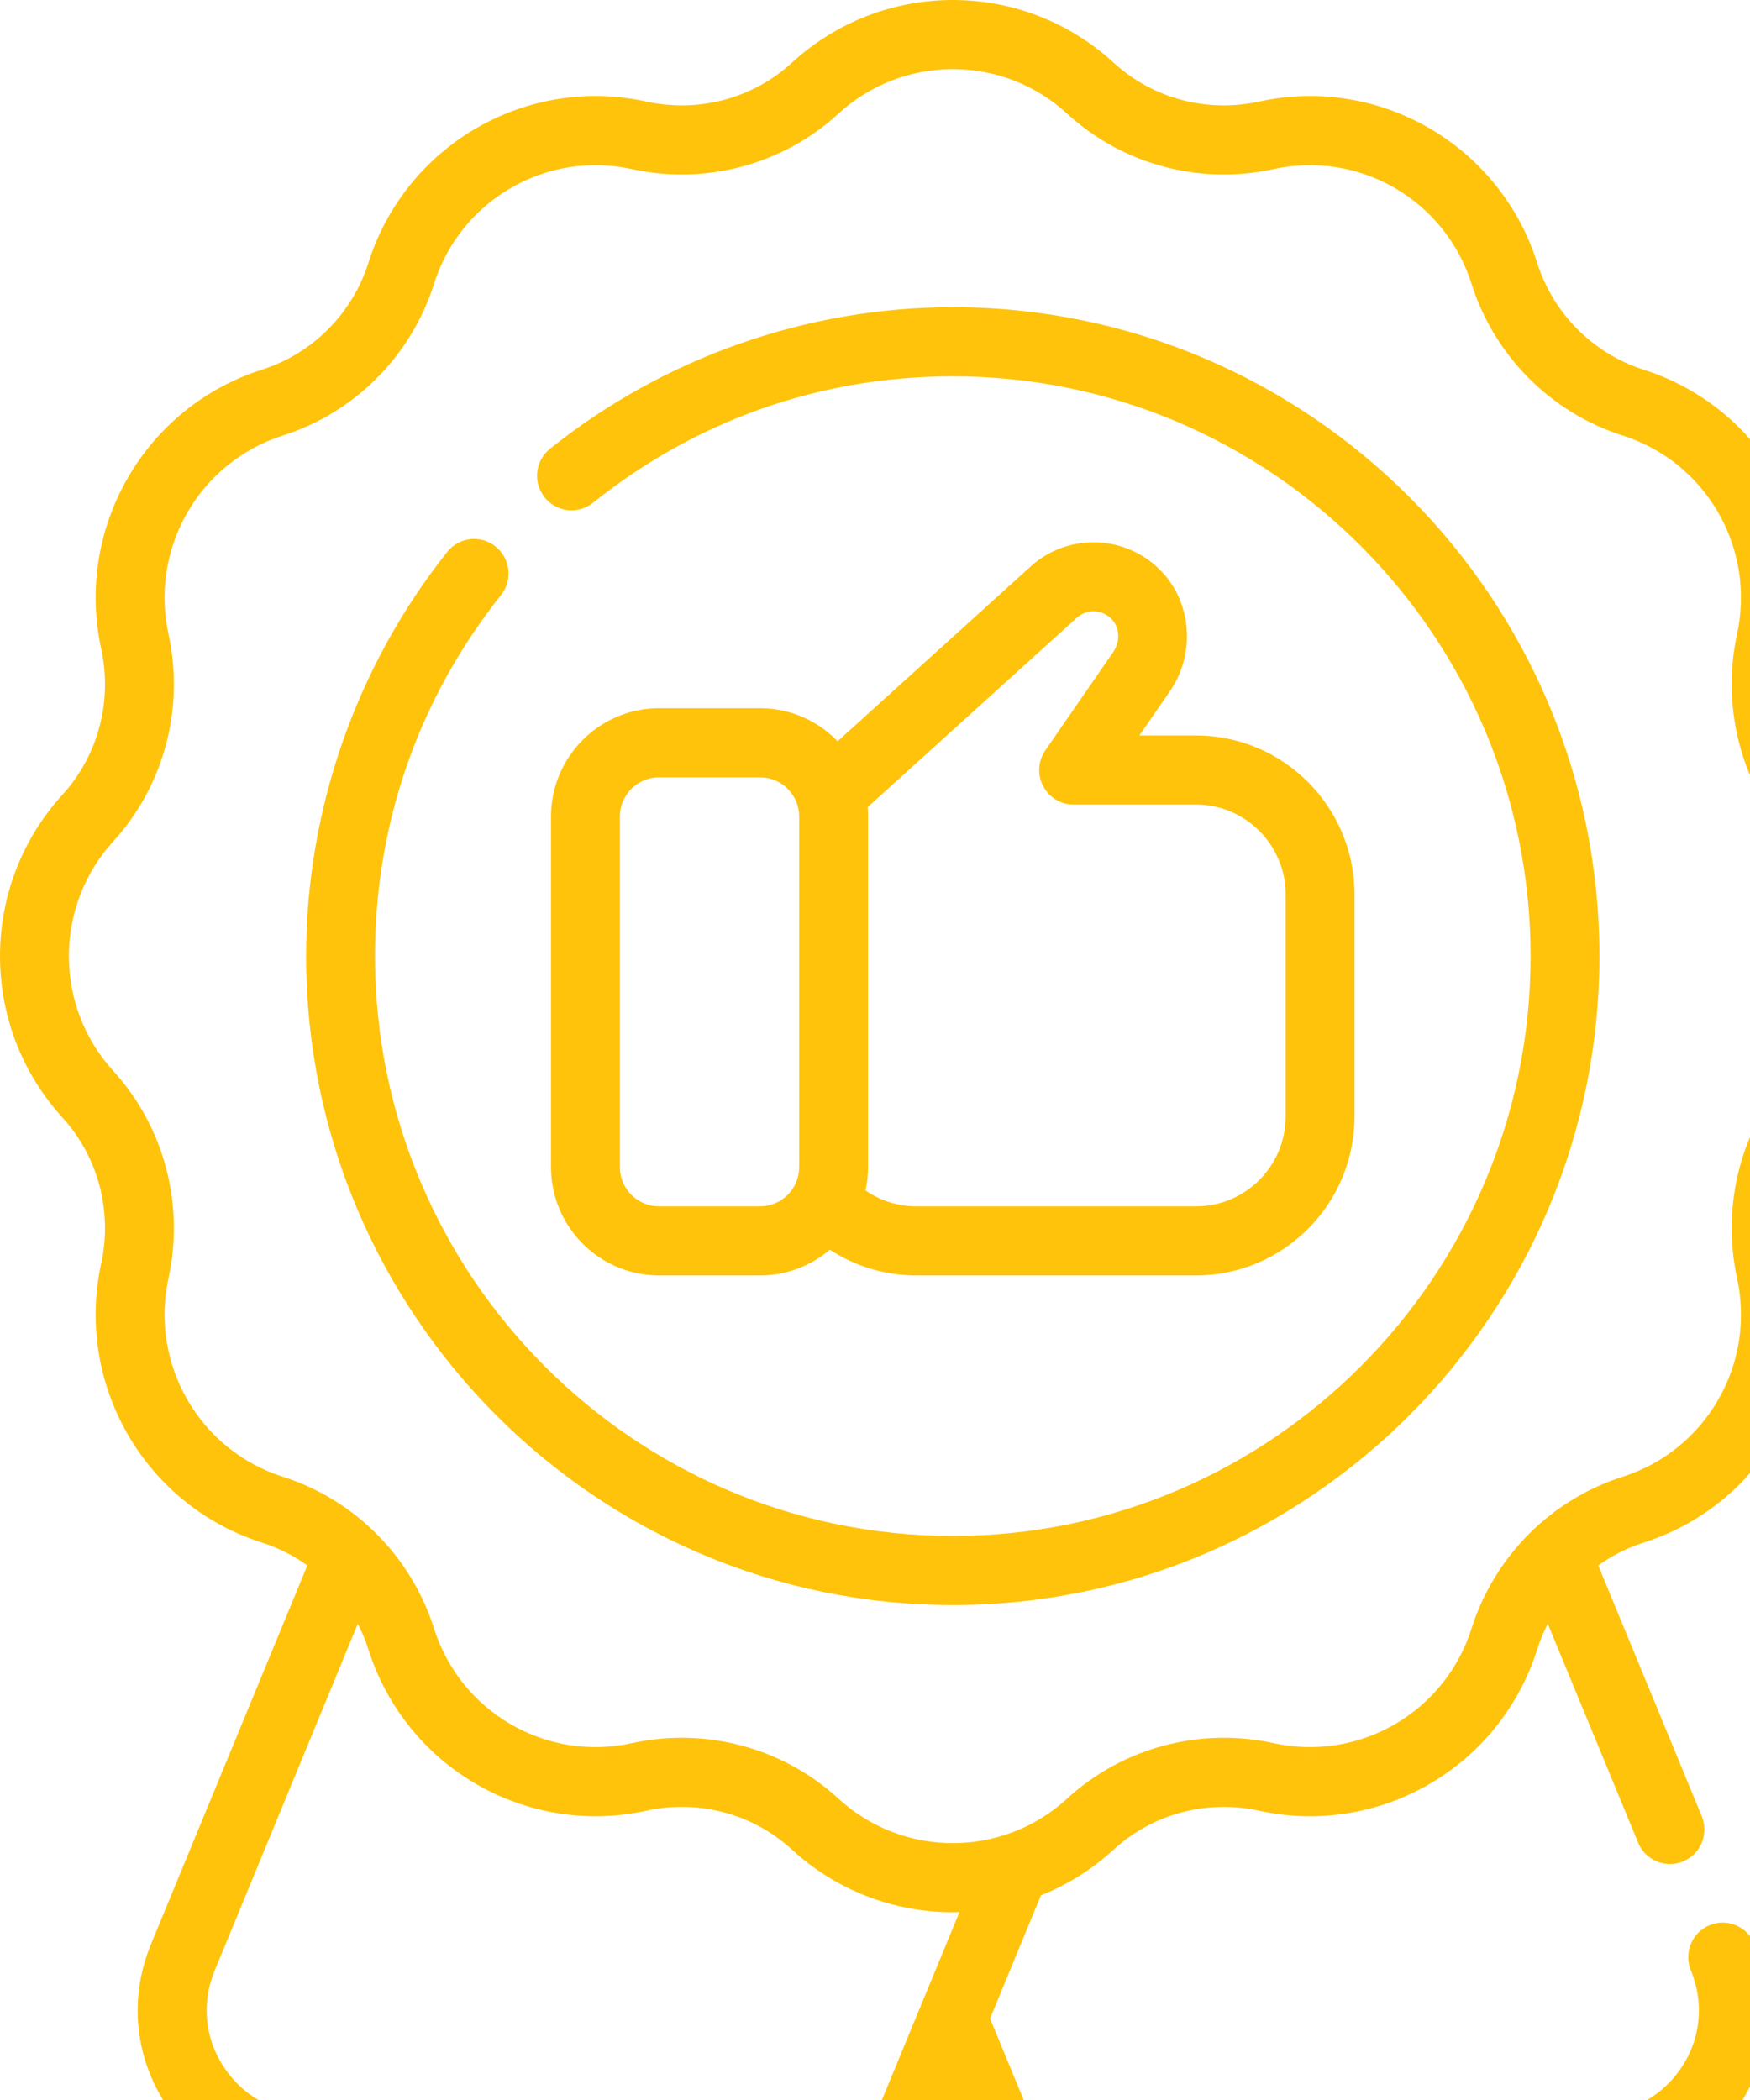
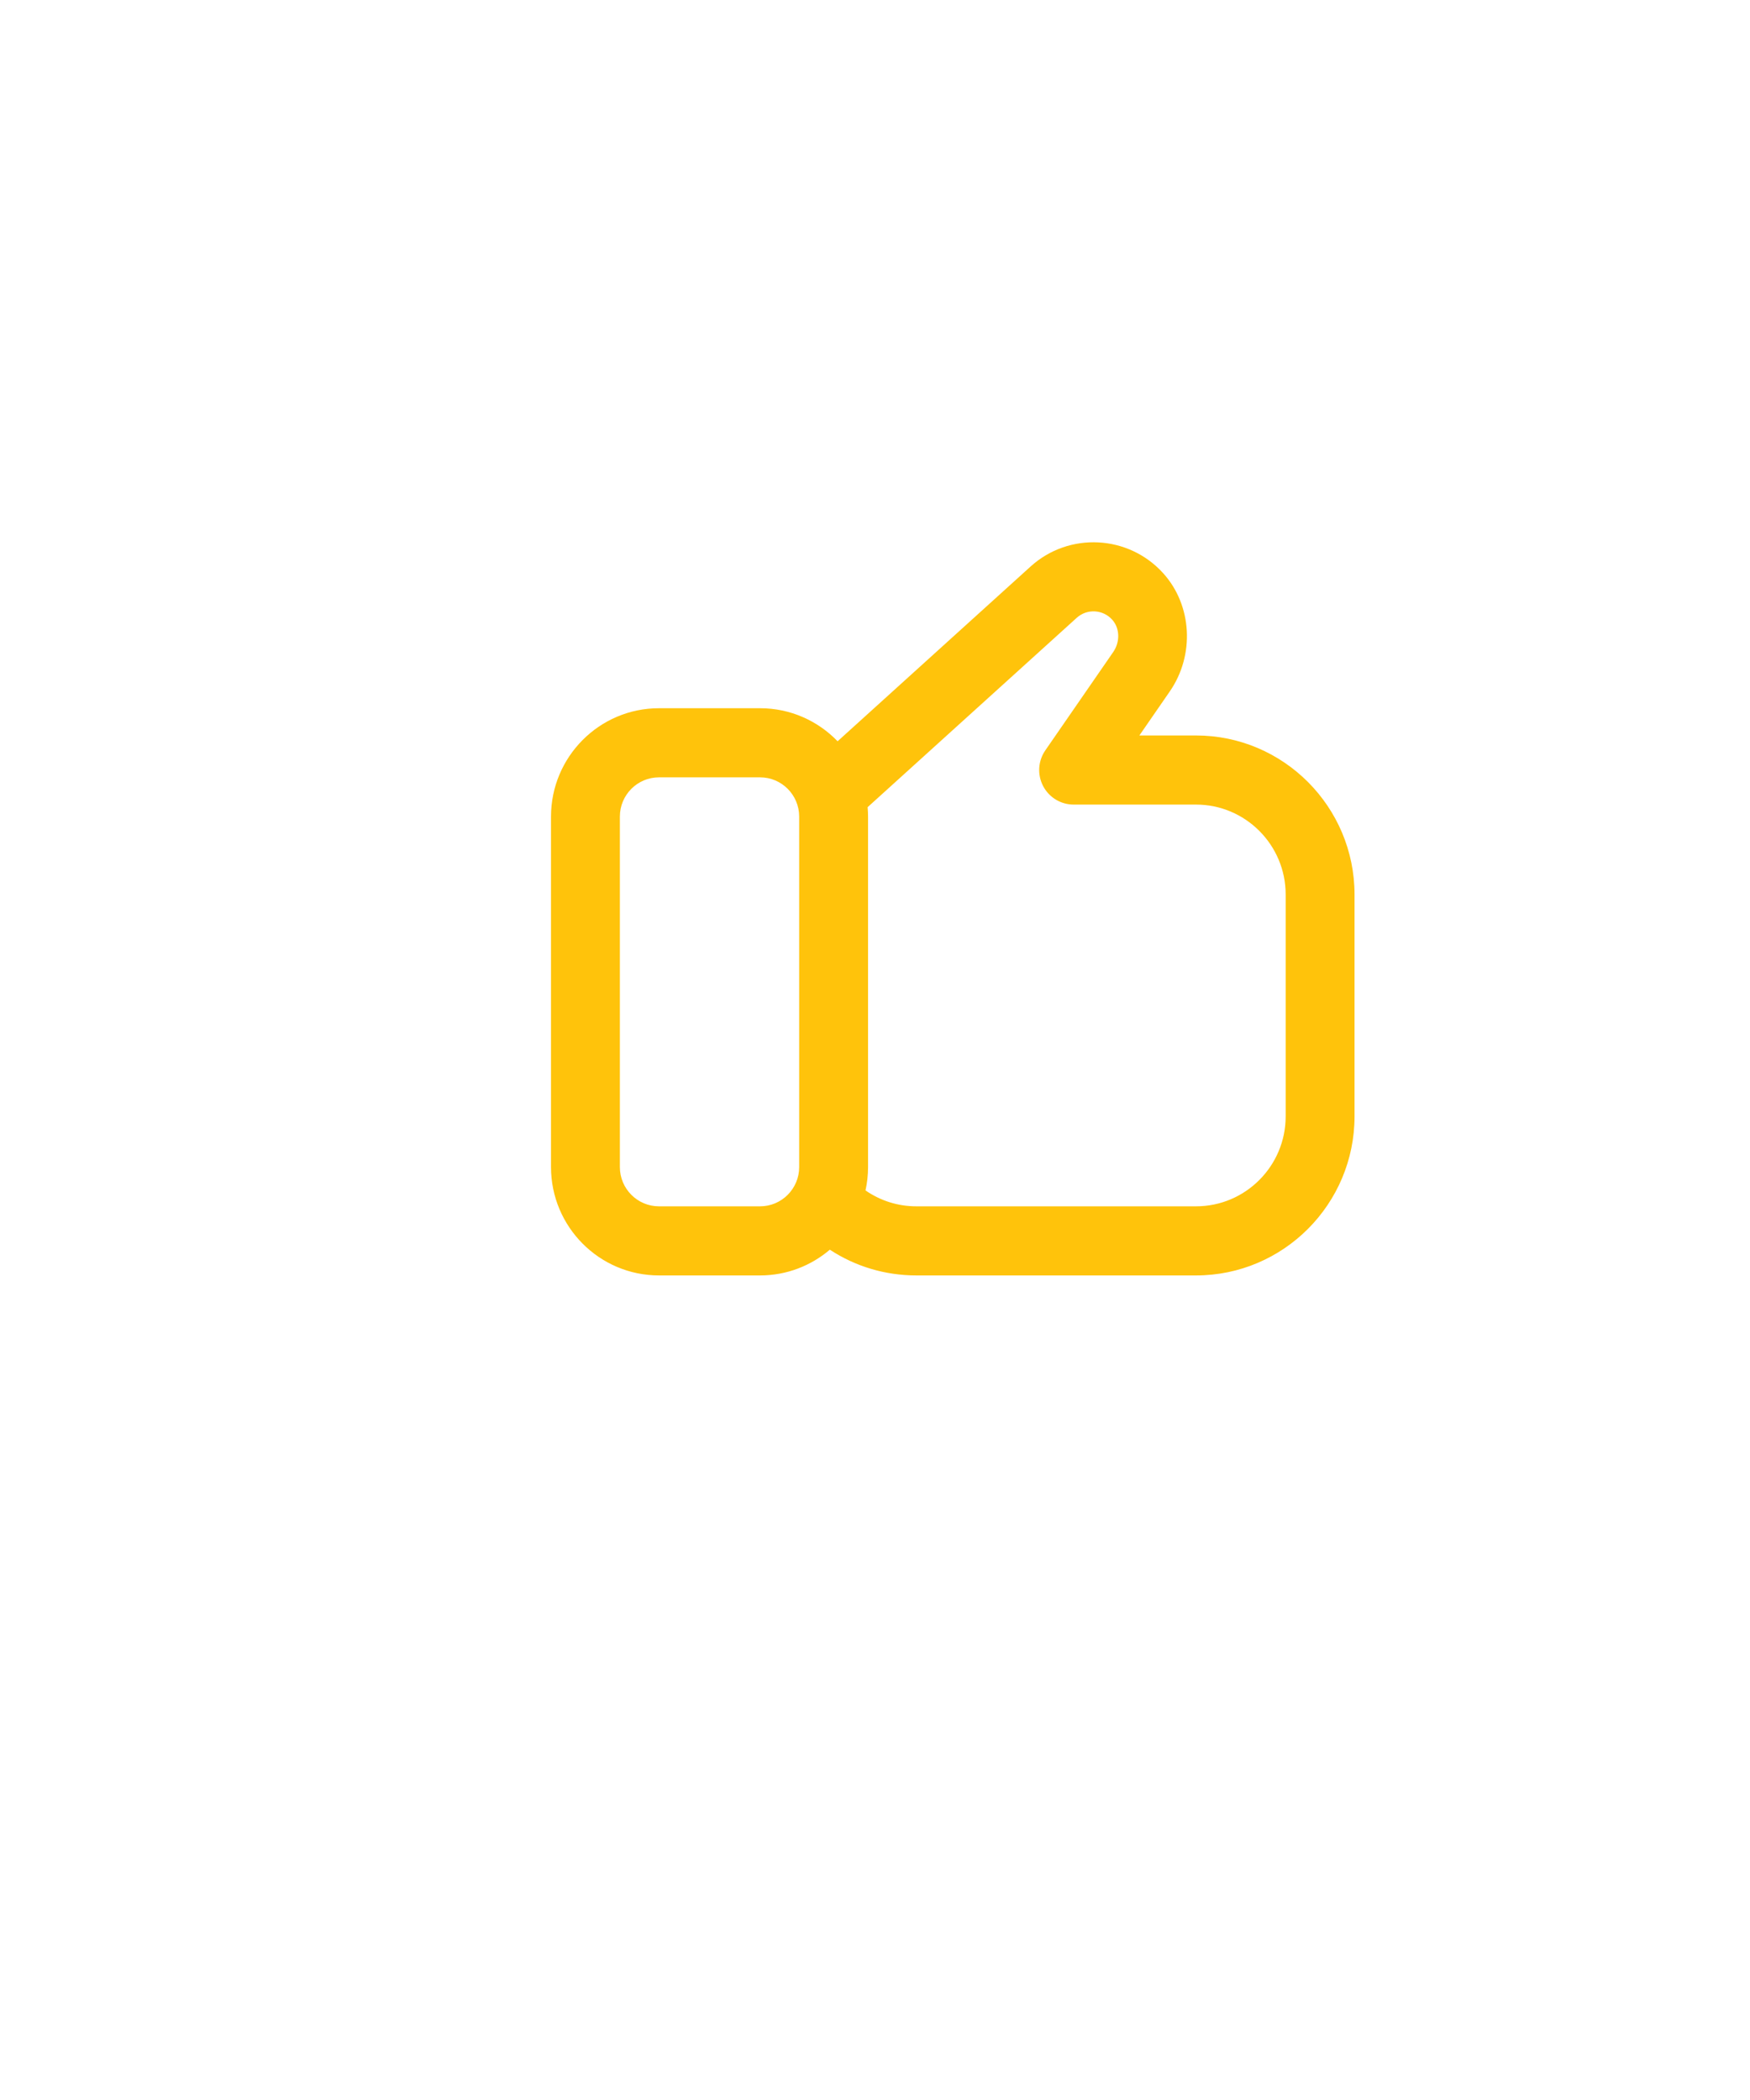
<svg xmlns="http://www.w3.org/2000/svg" width="135" height="162" viewBox="0 0 135 162" fill="none">
-   <path d="M147 73.759C147 69.134 145.287 64.709 142.177 61.3C139.43 58.288 138.315 54.08 139.194 50.043C140.174 45.545 139.449 40.87 137.153 36.879C134.854 32.883 131.175 29.914 126.796 28.518C122.892 27.274 119.821 24.193 118.582 20.276C117.191 15.88 114.232 12.189 110.25 9.882C106.274 7.578 101.616 6.851 97.132 7.834C93.11 8.716 88.916 7.597 85.915 4.84C82.518 1.719 78.109 0 73.5 0C68.891 0 64.483 1.719 61.085 4.84C58.084 7.597 53.891 8.717 49.868 7.834C45.386 6.852 40.727 7.578 36.75 9.882C32.768 12.189 29.809 15.88 28.418 20.276C27.179 24.194 24.109 27.274 20.205 28.518C15.825 29.914 12.146 32.883 9.847 36.88C7.552 40.87 6.827 45.545 7.806 50.044C8.685 54.08 7.57 58.288 4.823 61.3C1.713 64.709 0 69.134 0 73.759C0 78.384 1.713 82.808 4.823 86.218C7.57 89.229 8.685 93.438 7.806 97.474C6.826 101.973 7.551 106.648 9.847 110.638C12.146 114.634 15.825 117.604 20.205 118.999C21.473 119.403 22.65 120.004 23.708 120.761L11.655 149.962C9.78 154.505 10.482 159.514 13.532 163.362C16.582 167.209 21.288 169.022 26.121 168.21C33.66 166.944 41.4 170.16 45.838 176.406C48.376 179.977 52.314 182 56.591 182C57.108 182 57.631 181.971 58.156 181.91C63.024 181.354 67.05 178.31 68.925 173.767L73.501 162.682L78.076 173.767C79.951 178.31 83.977 181.354 88.845 181.91C89.37 181.971 89.893 182 90.41 182C94.686 182 98.625 179.977 101.163 176.406C105.601 170.16 113.342 166.943 120.88 168.21C125.711 169.021 130.418 167.21 133.468 163.362C136.518 159.514 137.22 154.505 135.345 149.962C134.784 148.602 133.23 147.956 131.874 148.519C130.519 149.083 129.875 150.642 130.437 152.002C131.562 154.728 131.14 157.734 129.31 160.042C127.48 162.351 124.658 163.439 121.757 162.951C112.23 161.35 102.446 165.416 96.836 173.31C95.129 175.712 92.367 176.947 89.446 176.613C86.525 176.279 84.11 174.453 82.984 171.727L76.376 155.716L80.299 146.212C82.349 145.393 84.254 144.205 85.915 142.678C88.916 139.921 93.111 138.803 97.132 139.684C101.617 140.668 106.274 139.94 110.25 137.636C114.232 135.329 117.191 131.638 118.582 127.242C118.799 126.555 119.076 125.896 119.4 125.266L126.37 142.15C126.793 143.177 127.782 143.797 128.825 143.797C129.164 143.797 129.508 143.732 129.841 143.593C131.196 143.03 131.84 141.47 131.278 140.11L123.292 120.761C124.35 120.004 125.528 119.403 126.796 118.999C131.175 117.604 134.854 114.635 137.153 110.638C139.448 106.647 140.173 101.973 139.194 97.474C138.315 93.437 139.43 89.229 142.177 86.218C145.287 82.808 147 78.383 147 73.759ZM64.016 171.726C62.891 174.452 60.475 176.278 57.554 176.612C54.635 176.947 51.871 175.711 50.164 173.31C44.554 165.416 34.774 161.35 25.243 162.951C22.346 163.438 19.52 162.351 17.69 160.042C15.86 157.733 15.439 154.727 16.564 152.002L27.6 125.265C27.925 125.895 28.201 126.554 28.419 127.241C29.809 131.637 32.769 135.328 36.751 137.635C40.727 139.939 45.386 140.666 49.868 139.683C53.89 138.8 58.084 139.92 61.085 142.677C64.483 145.798 68.892 147.517 73.501 147.517C73.672 147.517 73.843 147.51 74.014 147.505L64.016 171.726ZM138.258 82.617C134.346 86.905 132.756 92.885 134.003 98.613C134.699 101.811 134.184 105.135 132.551 107.972C130.916 110.814 128.301 112.925 125.187 113.917C119.641 115.685 115.278 120.063 113.518 125.628C112.529 128.753 110.425 131.378 107.593 133.018C104.766 134.657 101.453 135.174 98.267 134.475C92.559 133.223 86.6 134.819 82.327 138.745C79.912 140.964 76.777 142.186 73.5 142.186C70.223 142.186 67.088 140.964 64.672 138.745C61.358 135.7 57.03 134.057 52.591 134.057C51.307 134.057 50.014 134.194 48.733 134.475C45.545 135.174 42.233 134.657 39.406 133.019C36.574 131.378 34.471 128.753 33.482 125.629C31.721 120.063 27.359 115.685 21.812 113.918C18.698 112.926 16.083 110.815 14.448 107.973C12.816 105.135 12.3 101.811 12.996 98.613C14.244 92.886 12.653 86.906 8.742 82.618C6.53 80.194 5.313 77.048 5.313 73.759C5.313 70.471 6.53 67.324 8.742 64.901C12.653 60.613 14.244 54.633 12.996 48.905C12.3 45.707 12.816 42.383 14.448 39.546C16.083 36.704 18.698 34.593 21.812 33.6C27.359 31.834 31.721 27.456 33.482 21.89C34.471 18.765 36.574 16.14 39.406 14.5C42.234 12.861 45.546 12.345 48.733 13.043C54.44 14.294 60.399 12.699 64.672 8.773C67.087 6.554 70.222 5.332 73.499 5.332C76.777 5.332 79.912 6.554 82.327 8.773C86.6 12.699 92.559 14.295 98.266 13.043C101.452 12.344 104.765 12.862 107.593 14.5C110.424 16.14 112.529 18.765 113.517 21.89C115.278 27.456 119.64 31.834 125.187 33.601C128.301 34.593 130.916 36.704 132.551 39.546C134.183 42.384 134.698 45.708 134.002 48.906C132.755 54.634 134.346 60.613 138.258 64.901C140.469 67.325 141.686 70.471 141.686 73.759C141.686 77.048 140.469 80.194 138.258 82.617Z" fill="#FFC30B" />
-   <path d="M73.5 23.698C62.256 23.698 51.222 27.576 42.43 34.618C41.283 35.536 41.096 37.214 42.011 38.365C42.926 39.515 44.598 39.704 45.745 38.785C53.713 32.403 63.311 29.03 73.501 29.03C98.078 29.03 118.073 49.095 118.073 73.759C118.073 98.422 98.078 118.488 73.501 118.488C48.923 118.488 28.928 98.422 28.928 73.759C28.928 63.533 32.289 53.901 38.649 45.905C39.565 44.755 39.377 43.077 38.23 42.158C37.084 41.239 35.412 41.428 34.496 42.579C27.479 51.402 23.614 62.475 23.614 73.758C23.614 101.362 45.993 123.819 73.5 123.819C101.006 123.819 123.385 101.362 123.385 73.758C123.385 46.155 101.007 23.698 73.5 23.698Z" fill="#FFC30B" />
  <path d="M89.736 44.224C87.056 41.254 82.467 41.018 79.506 43.699L64.615 57.183C63.1 55.613 60.98 54.634 58.635 54.634H50.835C46.242 54.634 42.506 58.384 42.506 62.993V90.032C42.506 94.641 46.242 98.391 50.835 98.391H58.635C60.685 98.391 62.563 97.642 64.016 96.405C65.984 97.697 68.283 98.391 70.689 98.391H92.264C99.008 98.391 104.493 92.886 104.493 86.119V69.008C104.493 62.241 99.008 56.736 92.264 56.736H87.895L90.239 53.342C92.18 50.532 91.968 46.698 89.736 44.224ZM58.635 93.059H50.835C49.172 93.059 47.819 91.701 47.819 90.032V62.993C47.819 61.324 49.172 59.966 50.835 59.966H58.635C60.298 59.966 61.651 61.324 61.651 62.993V90.032C61.651 91.701 60.298 93.059 58.635 93.059ZM92.265 62.068C96.078 62.068 99.18 65.181 99.18 69.008V86.119C99.18 89.946 96.078 93.059 92.265 93.059H70.689C69.267 93.059 67.912 92.627 66.768 91.832C66.895 91.252 66.964 90.65 66.964 90.032V62.993C66.964 62.749 66.951 62.508 66.931 62.268L83.065 47.657C83.855 46.943 85.08 47.008 85.797 47.803C86.389 48.459 86.421 49.511 85.873 50.305L80.639 57.884C80.076 58.699 80.011 59.76 80.469 60.639C80.928 61.517 81.834 62.068 82.823 62.068L92.265 62.068Z" fill="#FFC30B" />
</svg>